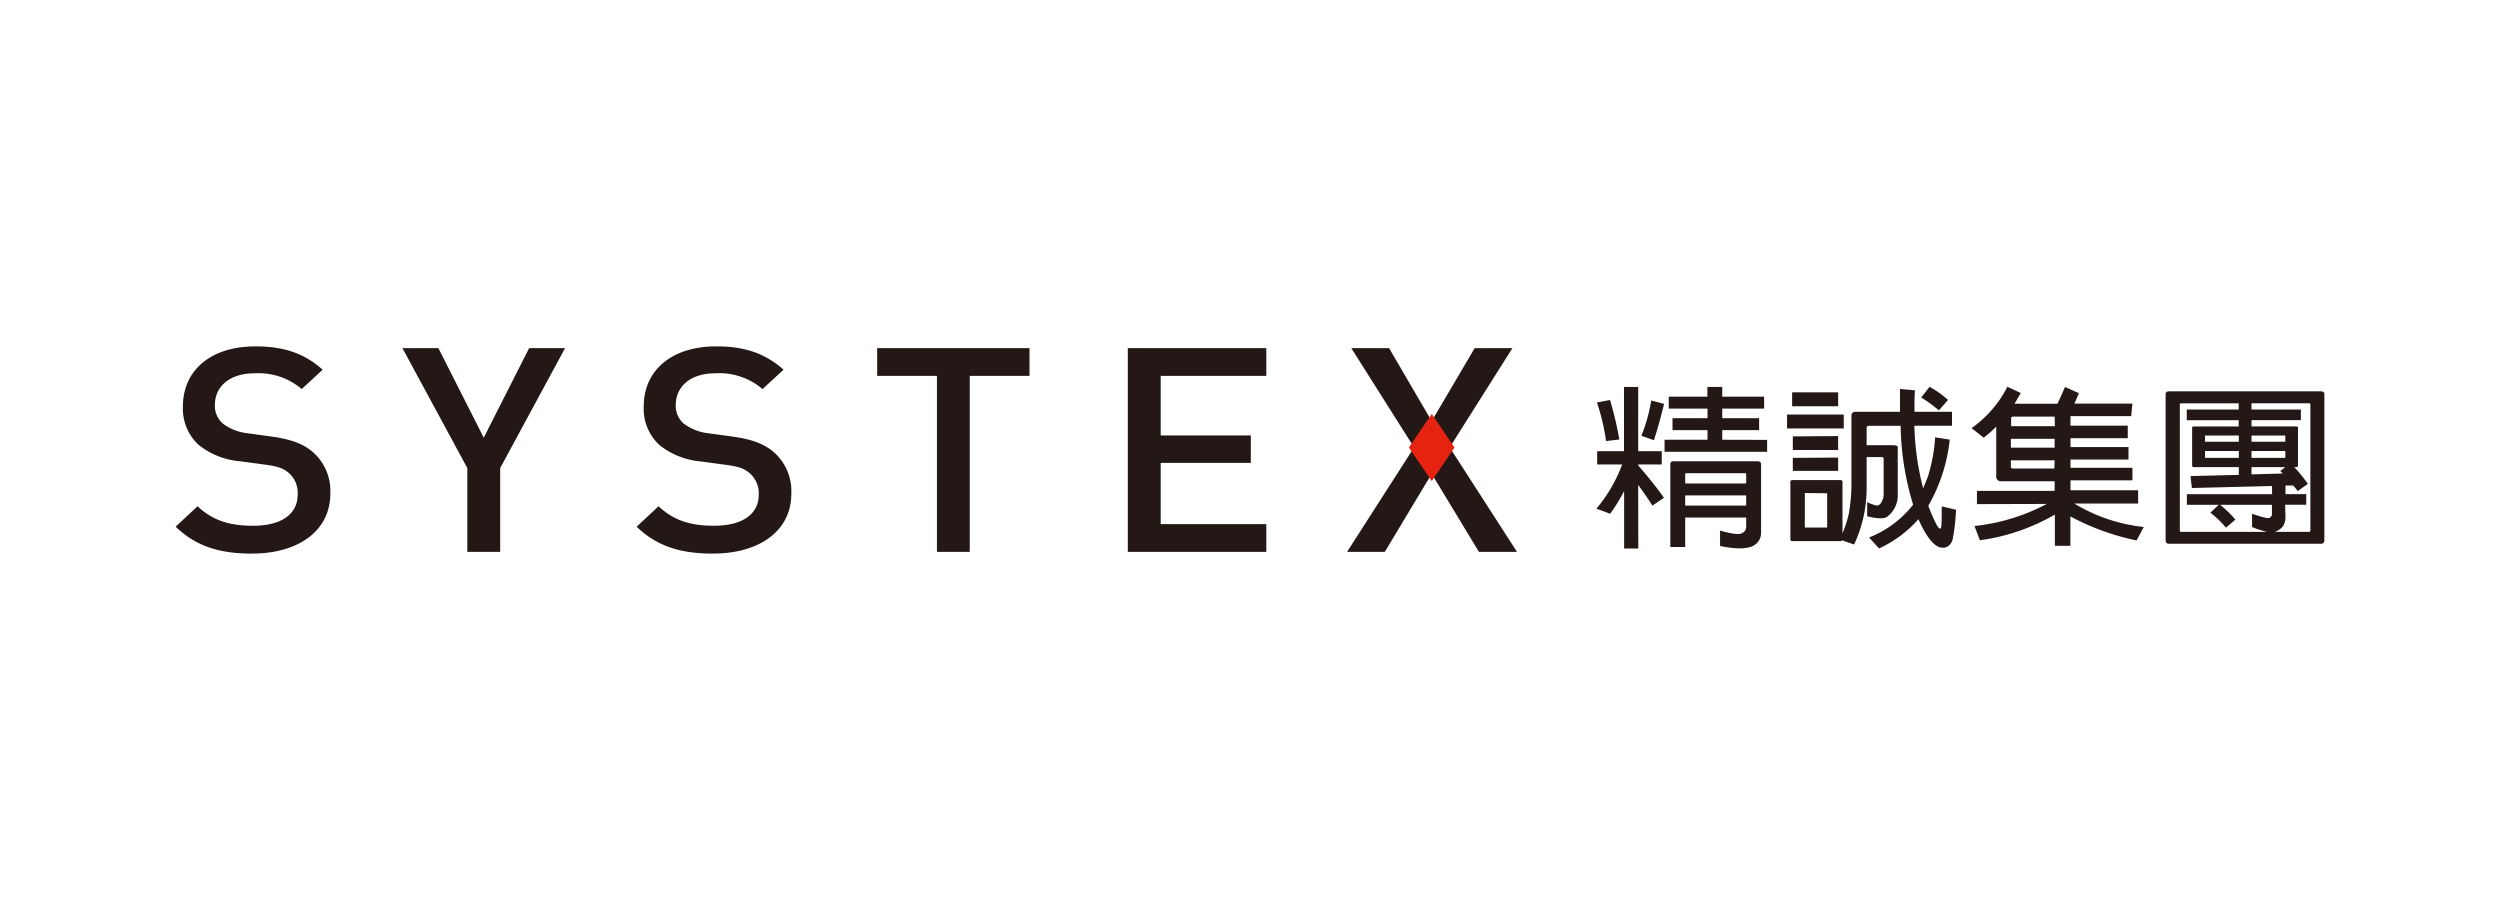
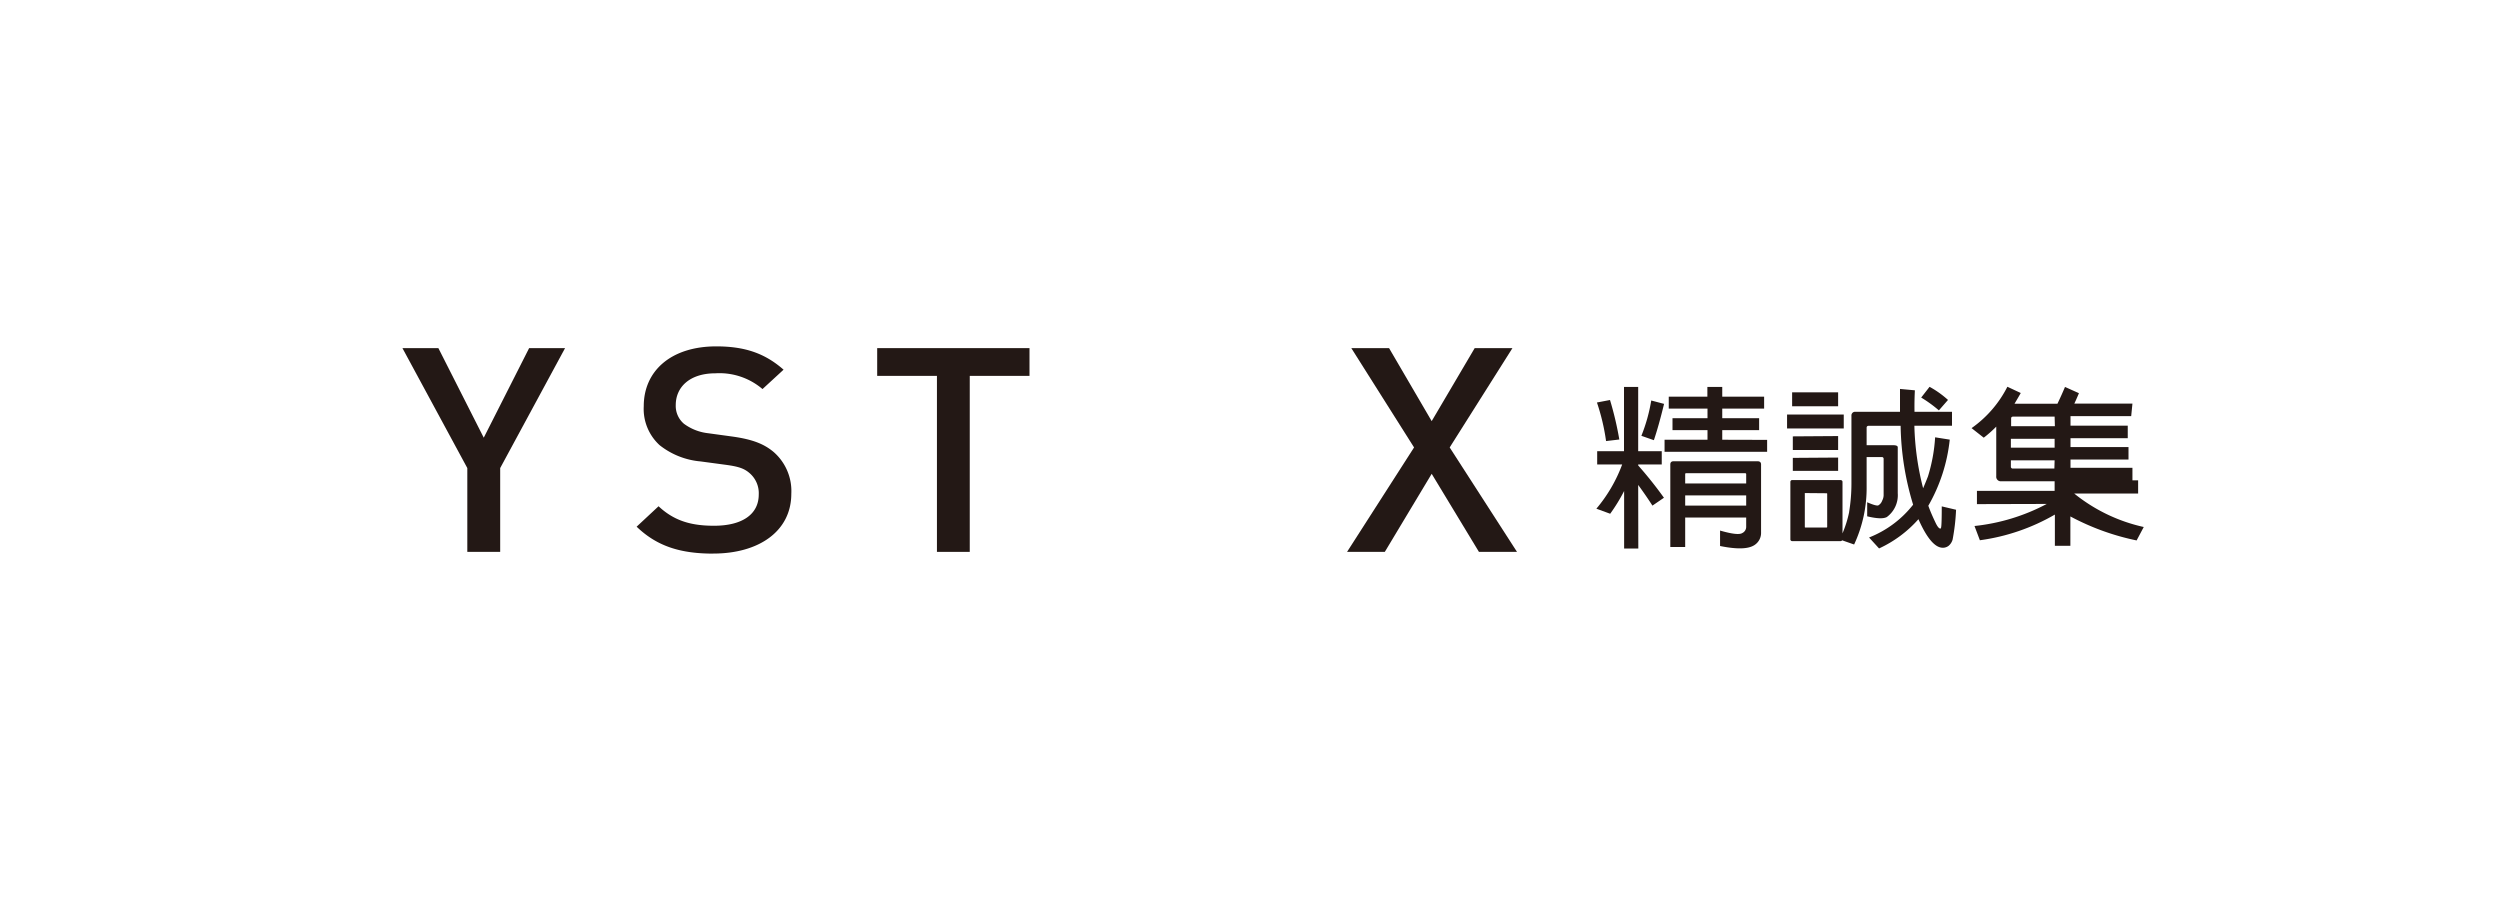
<svg xmlns="http://www.w3.org/2000/svg" viewBox="0 0 400 144">
  <defs>
    <style>.cls-1{fill:#231815;}.cls-2{fill:#e62310;}</style>
  </defs>
  <g id="systex">
-     <path class="cls-1" d="M40.38,88.58c-5.22,0-9-1.15-12.28-4.31L31.61,81c2.52,2.38,5.31,3.12,8.87,3.12,4.52,0,7.15-1.84,7.15-5a4.22,4.22,0,0,0-1.36-3.39c-.87-.78-1.75-1.1-3.8-1.38l-4.09-.55a12.26,12.26,0,0,1-6.59-2.61A7.85,7.85,0,0,1,29.27,65c0-5.68,4.38-9.58,11.59-9.58,4.58,0,7.8,1.11,10.77,3.73l-3.36,3.1a10.6,10.6,0,0,0-7.55-2.52c-4.09,0-6.34,2.2-6.34,5.08a3.75,3.75,0,0,0,1.32,3,8,8,0,0,0,3.9,1.51l3.94.54c3.22.46,5,1.2,6.48,2.44A8.26,8.26,0,0,1,52.85,79c0,6-5.22,9.57-12.47,9.57" />
    <polygon class="cls-1" points="80.03 74.89 80.03 88.3 74.77 88.3 74.77 74.89 64.39 55.7 70.14 55.7 77.4 70.03 84.66 55.7 90.41 55.7 80.03 74.89" />
    <path class="cls-1" d="M114.14,88.58c-5.22,0-9-1.15-12.28-4.31L105.37,81c2.53,2.38,5.31,3.12,8.87,3.12,4.53,0,7.16-1.84,7.16-5A4.23,4.23,0,0,0,120,75.76c-.87-.78-1.75-1.1-3.8-1.38l-4.09-.55a12.26,12.26,0,0,1-6.58-2.61A7.86,7.86,0,0,1,103,65c0-5.68,4.39-9.58,11.6-9.58,4.58,0,7.79,1.11,10.77,3.73L122,62.25a10.6,10.6,0,0,0-7.55-2.52c-4.09,0-6.33,2.2-6.33,5.08a3.75,3.75,0,0,0,1.32,3,8,8,0,0,0,3.89,1.51l3.94.54c3.22.46,5,1.2,6.49,2.44A8.29,8.29,0,0,1,126.61,79c0,6-5.21,9.57-12.47,9.57" />
    <polygon class="cls-1" points="155.16 60.14 155.16 88.3 149.91 88.3 149.91 60.14 140.35 60.14 140.35 55.7 164.72 55.7 164.72 60.14 155.16 60.14" />
-     <polygon class="cls-1" points="180.45 88.3 180.45 55.7 202.61 55.7 202.61 60.14 185.71 60.14 185.71 69.67 200.13 69.67 200.13 74.06 185.71 74.06 185.71 83.86 202.61 83.86 202.61 88.3 180.45 88.3" />
    <polygon class="cls-1" points="236.63 88.3 229.07 75.81 221.57 88.3 215.53 88.3 226.25 71.59 216.21 55.7 222.25 55.7 229.07 67.38 235.95 55.7 241.99 55.7 231.95 71.59 242.72 88.3 236.63 88.3" />
-     <polygon class="cls-2" points="229.08 66.23 225.42 71.6 229.08 76.98 232.72 71.6 229.08 66.23" />
    <path class="cls-1" d="M262.13,87.76h-2.27v-9.2a27.54,27.54,0,0,1-2.23,3.64l-2.21-.81a23.71,23.71,0,0,0,4.13-7.08h-4V72.19h4.29V61.91h2.27V72.19h3.77v2.12h-3.77v.16q2.21,2.5,4.12,5.17l-1.84,1.26c-.64-1-1.41-2.12-2.28-3.31ZM257.6,64a52.21,52.21,0,0,1,1.49,6.32l-2.12.25a33.59,33.59,0,0,0-1.46-6.17Zm8.65.62q-.84,3.47-1.63,5.81l-2-.7a26.85,26.85,0,0,0,1.58-5.65Zm16.49,5.76v1.91H266.33V70.36h6.87V68.82h-5.6V66.91h5.6V65.38H267V63.47h6.18V61.91h2.38v1.56h6.7v1.91h-6.7v1.53h5.9v1.91h-5.9v1.54ZM269.63,87.52h-2.38V74.31q0-.51.54-.51h13.4c.39,0,.58.17.58.51V85.18a2.31,2.31,0,0,1-1.12,2.07c-1,.61-2.79.65-5.44.11V84.89c1.91.55,3.09.69,3.55.4a1.09,1.09,0,0,0,.63-1V82.81h-9.76Zm9.76-10.17V75.87c0-.11-.07-.16-.2-.16H269.8c-.12,0-.17.05-.17.16v1.48Zm0,3.55V79.26h-9.76V80.9Z" />
    <path class="cls-1" d="M295,66.32v2.23h-9.07V66.32Zm.86,15.58a28.12,28.12,0,0,0,.37-4.76V66.51a.58.58,0,0,1,.66-.62H304q0-1.77,0-3.66l2.38.22c-.06,1.15-.08,2.29-.06,3.44h6v2.23H306.3a44,44,0,0,0,1.4,10c.26-.61.52-1.24.77-1.88a26.41,26.41,0,0,0,1.15-6.27l2.34.37a26.89,26.89,0,0,1-3.43,10.58c.36,1,.75,1.86,1.17,2.74.29.61.55.92.78.92,0,0,.09-.08.11-.25.06-.41.09-1.51.09-3.31l2.29.54a33,33,0,0,1-.55,4.76,2,2,0,0,1-.63,1,1.49,1.49,0,0,1-.94.32c-1.26,0-2.56-1.54-3.9-4.57a19,19,0,0,1-6.3,4.68L299.05,86a16.76,16.76,0,0,0,7.05-5.25,45.37,45.37,0,0,1-2-12.62h-5.12c-.21,0-.32.12-.32.3v2.8h4.18c.52,0,.78.09.8.32v7.37a4.33,4.33,0,0,1-1.74,3.8c-.54.3-1.59.27-3.15-.11V80.36c1,.44,1.61.6,1.8.49a1.43,1.43,0,0,0,.6-.75,1.94,1.94,0,0,0,.23-.84V73.4a.27.27,0,0,0-.31-.27h-2.41v4.68a21.39,21.39,0,0,1-2,9.31l-1.92-.67a.31.31,0,0,1-.29.13h-7.67a.29.29,0,0,1-.32-.32V77.11a.29.29,0,0,1,.32-.3h7.67c.23,0,.35.12.35.3v8.23A18.19,18.19,0,0,0,295.87,81.9ZM294.1,62.77V65h-7.36V62.77Zm0,7V72h-7.25V69.82Zm0,3.44v2.13h-7.25V73.26Zm-5.24,5.68c-.08,0-.11,0-.09.08v5.33c0,.05,0,.09.09.11h3.38c.07,0,.11-.06.11-.11V79s0-.08-.11-.08Zm19.87-17a15.41,15.41,0,0,1,2.95,2.1l-1.46,1.67a20.47,20.47,0,0,0-2.83-2.05Z" />
-     <path class="cls-1" d="M316.31,80.66V78.54h12.43V77h-8.51a.73.73,0,0,1-.83-.81V68.26a19.1,19.1,0,0,1-2,1.77l-1.95-1.53a18.07,18.07,0,0,0,5.73-6.62l2.14,1c-.34.61-.68,1.18-1,1.72h6.87c.44-.92.84-1.81,1.21-2.69l2.23,1c-.38.9-.63,1.45-.74,1.67h9.3l-.2,2h-9.71v1.53h9.16v2h-9.16v1.42h9.28v2h-9.28v1.32h9.91v2h-9.91v1.59H342.1v2.12H331.88A26.94,26.94,0,0,0,343,84.32l-1.14,2.15a39.18,39.18,0,0,1-10.6-3.84v4.7h-2.48v-5a32.64,32.64,0,0,1-12,4.11l-.86-2.28a31.7,31.7,0,0,0,11.56-3.53Zm12.43-14h-6.65c-.21,0-.31.11-.31.29v1.24h7Zm0,3.55h-7v1.42h7Zm0,3.44h-7v1a.29.29,0,0,0,.31.32h6.65Z" />
-     <path class="cls-1" d="M371.33,87H347.05c-.37,0-.55-.2-.55-.54V63.12c0-.34.18-.51.55-.51h24.28q.57,0,.57.51V86.47A.51.51,0,0,1,371.33,87ZM355,80.77h-5.1v-1.7h13.63V77.76l-12.83.32-.22-1.91,7.73-.19V74.74H351a.24.24,0,0,1-.26-.27v-6c0-.16.09-.24.26-.24h7.19v-1h-8.31v-1.7h8.31v-1H349c-.16,0-.23.09-.23.21V84.86c0,.16.09.24.23.24h13.71a15.92,15.92,0,0,1-2.38-.78V82.2c1.66.57,2.59.79,2.78.67s.4-.36.4-.54V80.77h-8.27a20.26,20.26,0,0,1,2.43,2.37l-1.52,1.29a15.24,15.24,0,0,0-2.49-2.4Zm3.21-11.08h-5.36c-.05,0-.07,0-.05.08v.91h5.41Zm0,2.47h-5.41v1s0,.08.05.1h5.36Zm7.47,10.63a2.74,2.74,0,0,1-.43,1.45,2.9,2.9,0,0,1-1.29.86h5.44c.17,0,.26-.08.26-.24V64.73c0-.14-.09-.21-.26-.21h-9.16v1h7.9v1.7h-7.9v1h7.16c.19,0,.28.08.28.24v6c0,.18-.09.27-.28.27h-.32a25.17,25.17,0,0,1,2.18,2.69l-1.63,1.16a6.57,6.57,0,0,0-.72-.89h-1.23v1.37H369v1.7h-3.38Zm-5.44-12.11h5.41v-.91c0-.06,0-.08-.08-.08h-5.33Zm0,2.58h5.33a.11.11,0,0,0,.08-.1v-1h-5.41Zm5.41,1.48h-5.41V75.9l5-.14a3.76,3.76,0,0,0-.4-.4Z" />
+     <path class="cls-1" d="M316.31,80.66V78.54h12.43V77h-8.51a.73.73,0,0,1-.83-.81V68.26a19.1,19.1,0,0,1-2,1.77l-1.95-1.53a18.07,18.07,0,0,0,5.73-6.62l2.14,1c-.34.61-.68,1.18-1,1.72h6.87c.44-.92.84-1.81,1.21-2.69l2.23,1c-.38.9-.63,1.45-.74,1.67h9.3l-.2,2h-9.71v1.53h9.16v2h-9.16v1.42h9.28v2h-9.28v1.32h9.91v2h-9.91H342.1v2.12H331.88A26.94,26.94,0,0,0,343,84.32l-1.14,2.15a39.18,39.18,0,0,1-10.6-3.84v4.7h-2.48v-5a32.64,32.64,0,0,1-12,4.11l-.86-2.28a31.7,31.7,0,0,0,11.56-3.53Zm12.43-14h-6.65c-.21,0-.31.11-.31.29v1.24h7Zm0,3.55h-7v1.42h7Zm0,3.44h-7v1a.29.29,0,0,0,.31.32h6.65Z" />
  </g>
</svg>